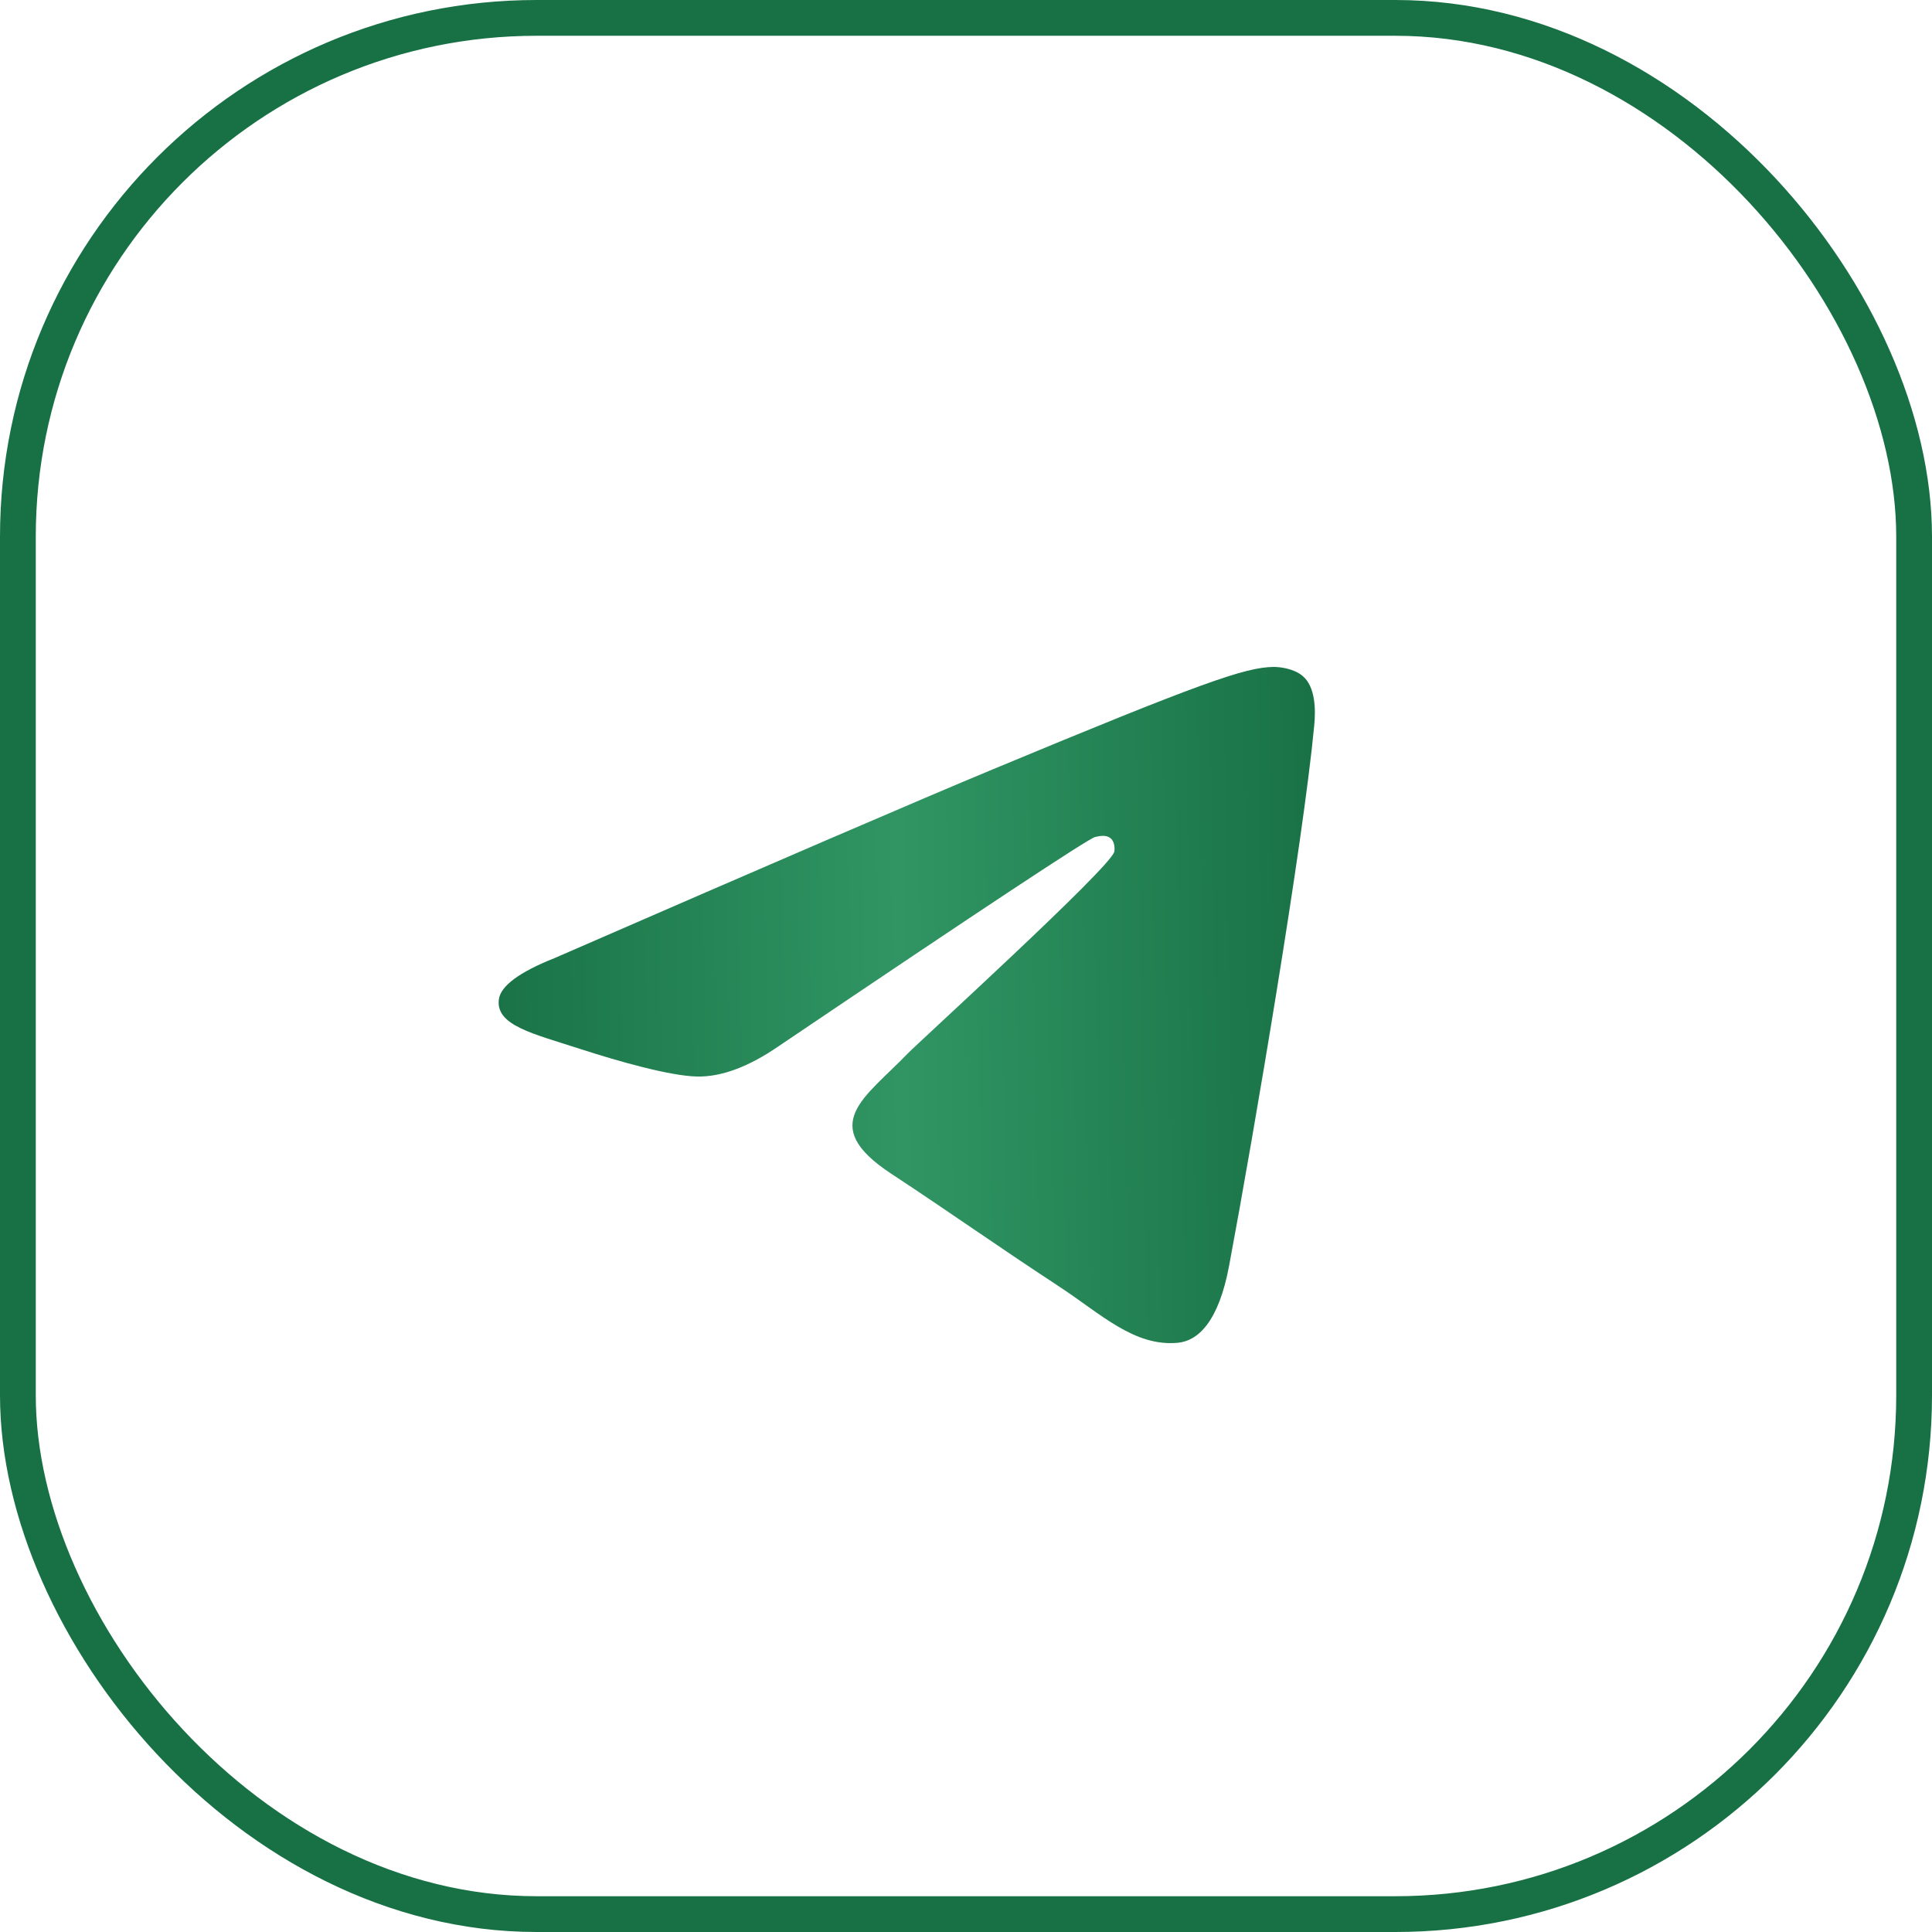
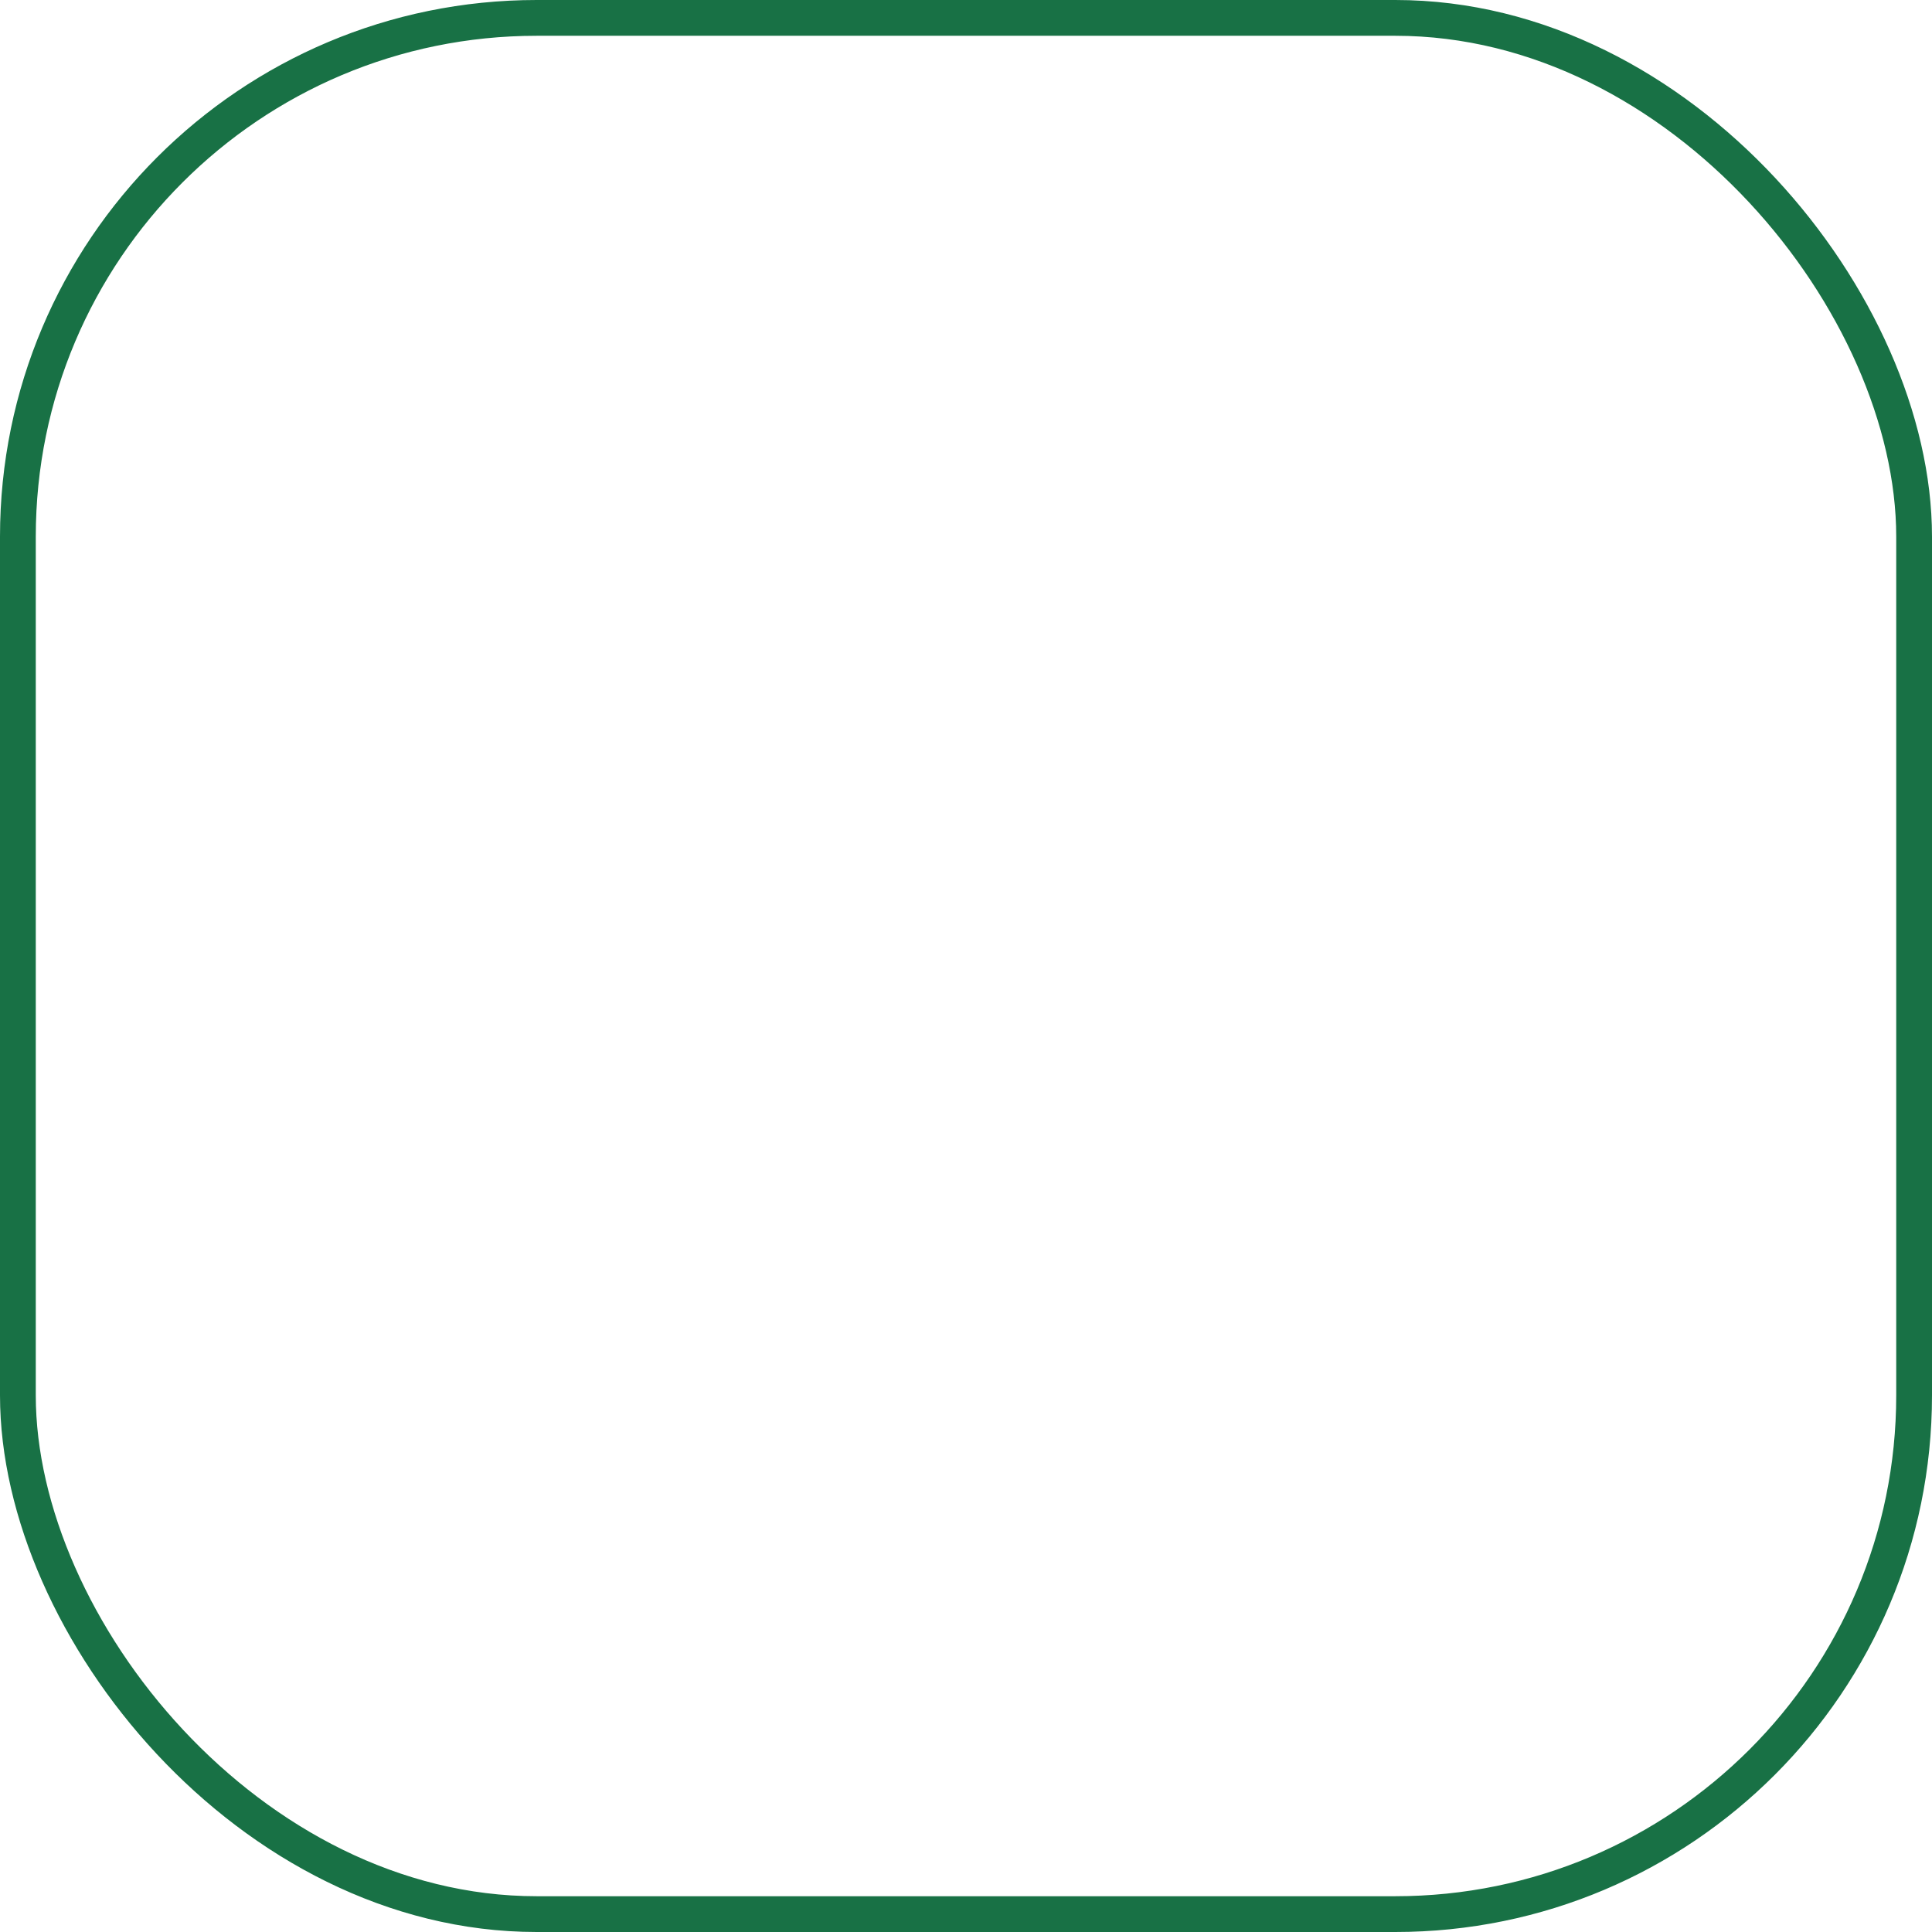
<svg xmlns="http://www.w3.org/2000/svg" width="54" height="54" viewBox="0 0 54 54" fill="none">
  <rect x="0.5" y="0.5" width="53" height="53" rx="14.5" stroke="#187145" />
-   <path fill-rule="evenodd" clip-rule="evenodd" d="M15.505 26.777C21.627 24.11 25.709 22.351 27.752 21.502C33.584 19.076 34.796 18.655 35.586 18.641C35.759 18.638 36.148 18.681 36.399 18.885C36.773 19.188 36.775 19.845 36.733 20.28C36.417 23.601 35.05 31.659 34.354 35.378C34.06 36.952 33.48 37.48 32.919 37.531C31.699 37.644 30.773 36.725 29.592 35.951C27.744 34.739 26.7 33.985 24.906 32.803C22.832 31.437 24.176 30.686 25.358 29.459C25.667 29.137 31.04 24.25 31.144 23.807C31.157 23.751 31.169 23.544 31.047 23.435C30.924 23.326 30.743 23.364 30.612 23.393C30.427 23.435 27.474 25.387 21.754 29.248C20.916 29.823 20.157 30.104 19.477 30.089C18.727 30.073 17.285 29.665 16.212 29.317C14.897 28.889 13.852 28.663 13.943 27.937C13.99 27.559 14.511 27.172 15.505 26.777Z" fill="url(#paint0_linear_382_4011)" />
  <defs>
    <linearGradient id="paint0_linear_382_4011" x1="13.225" y1="28.091" x2="37.105" y2="27.66" gradientUnits="userSpaceOnUse">
      <stop stop-color="#187145" />
      <stop offset="0.5" stop-color="#309563" />
      <stop offset="1" stop-color="#187145" />
    </linearGradient>
  </defs>
</svg>